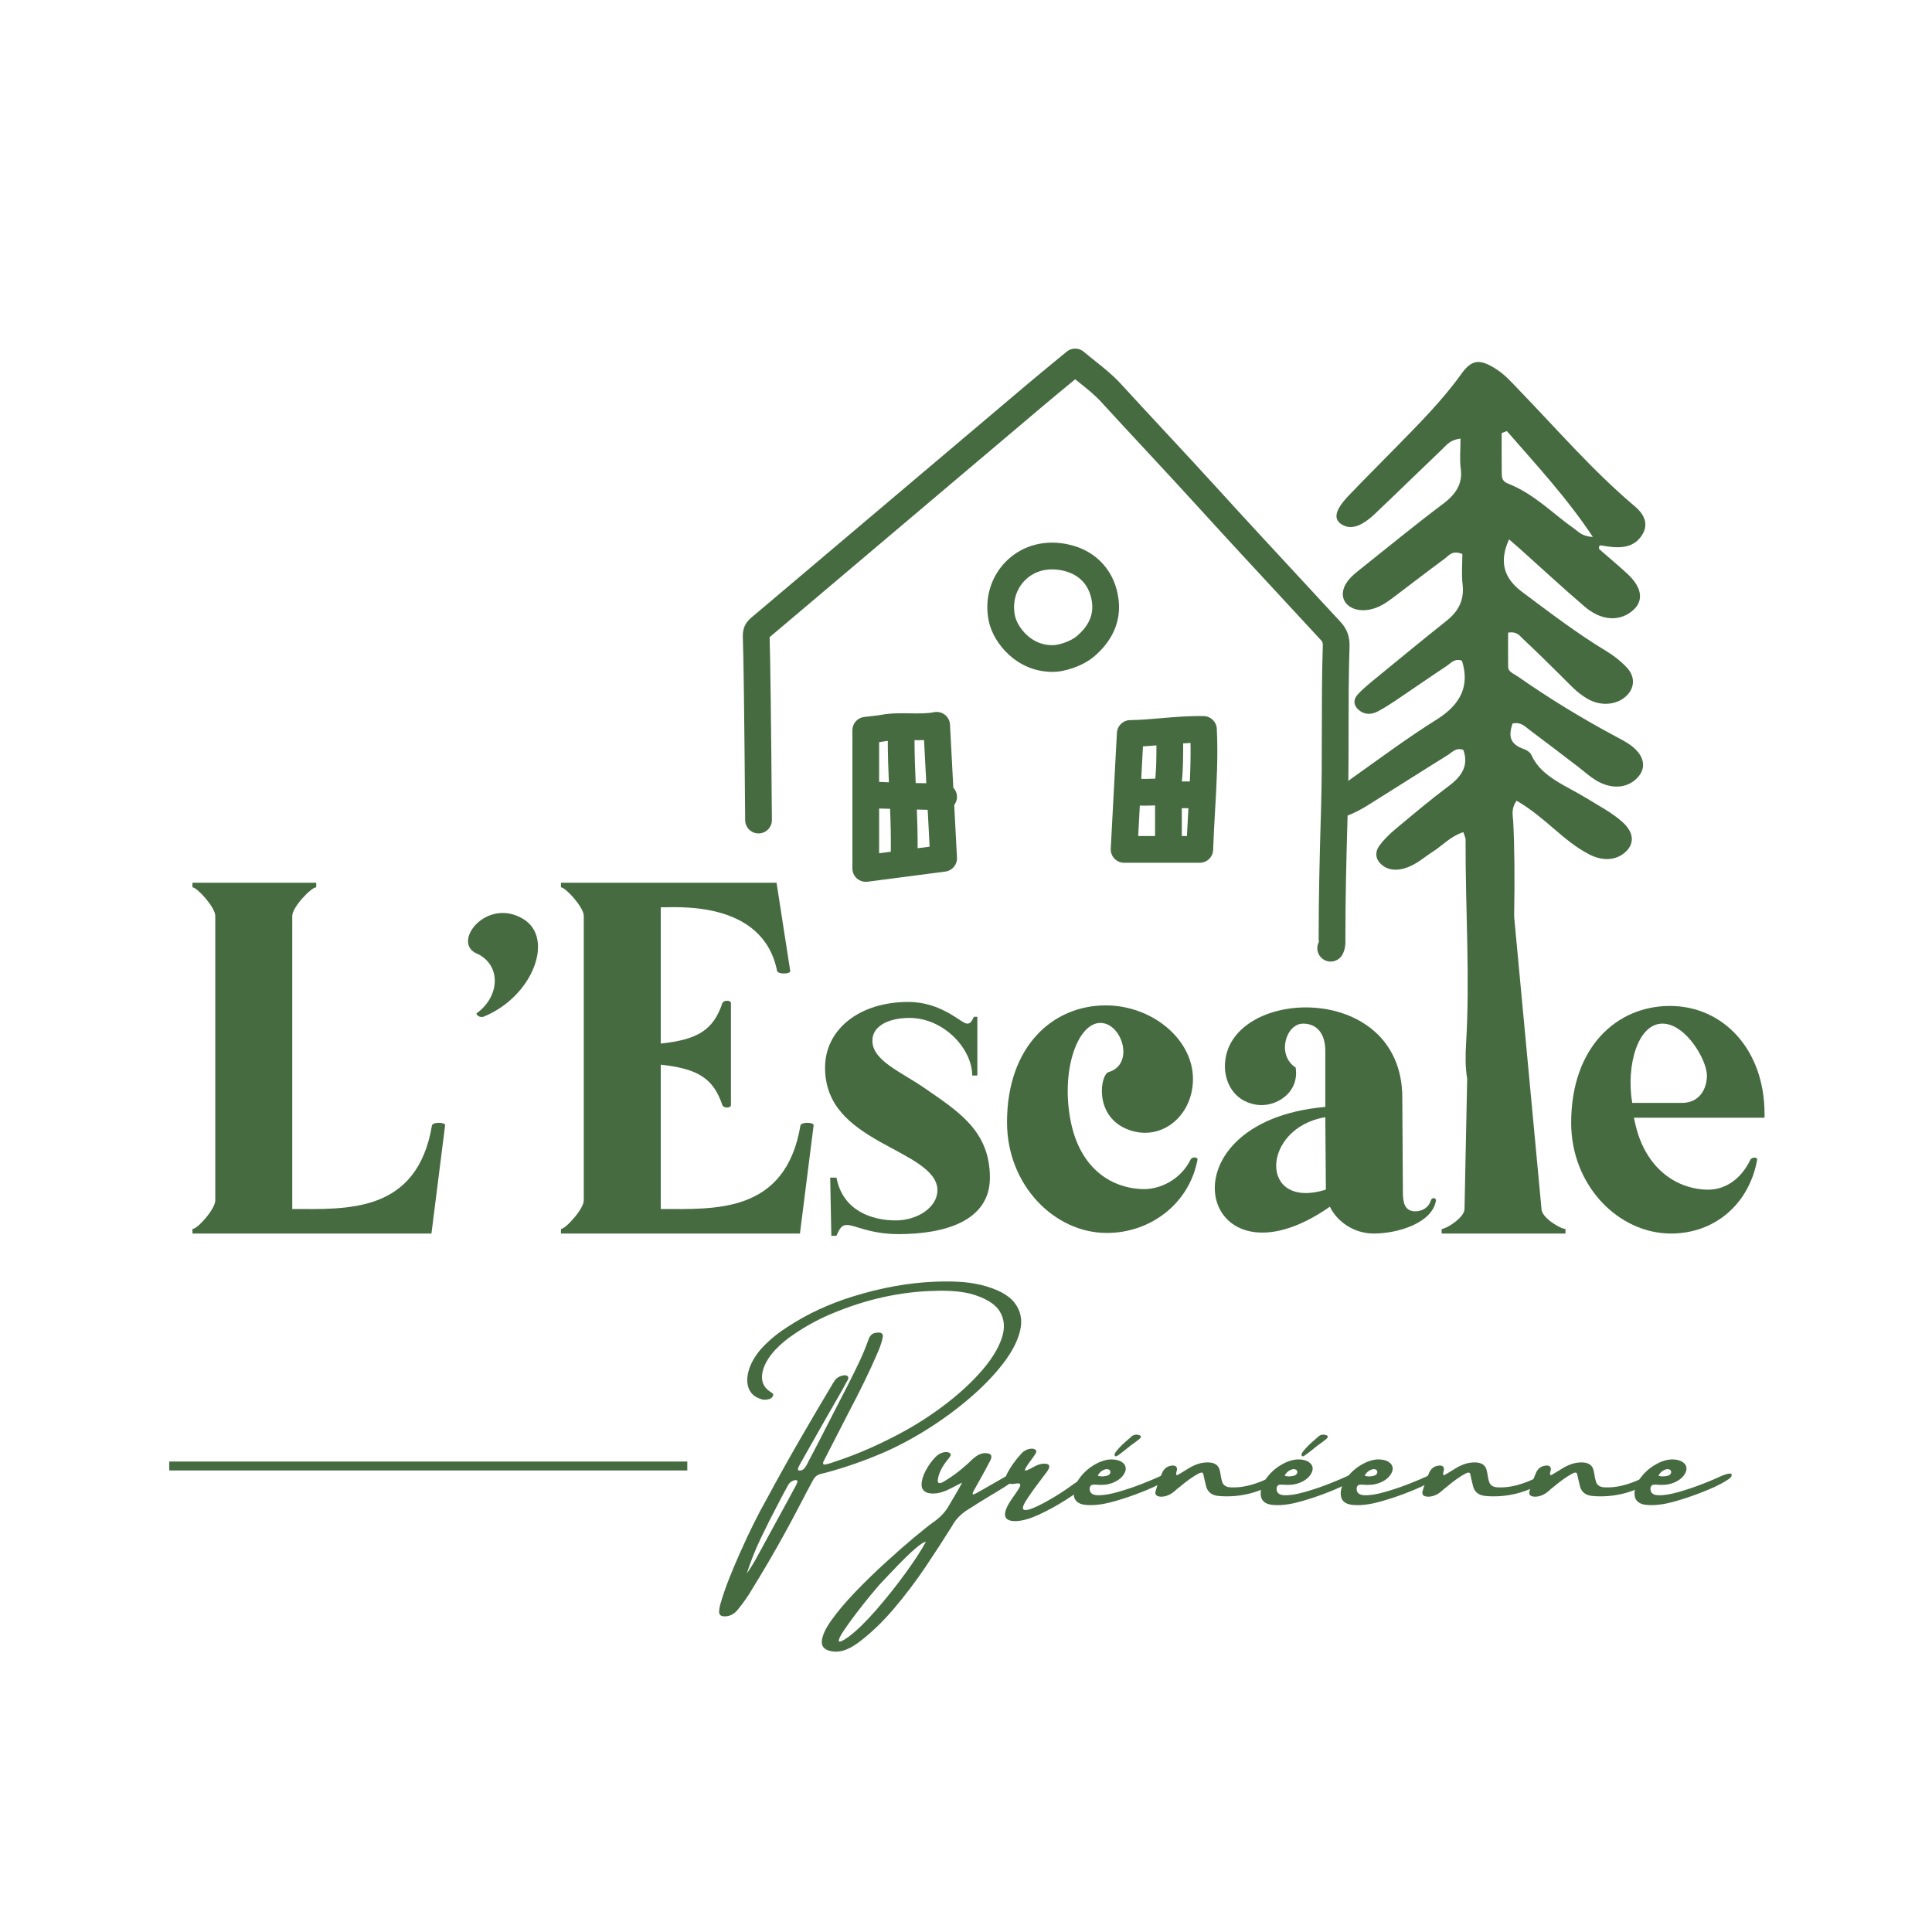
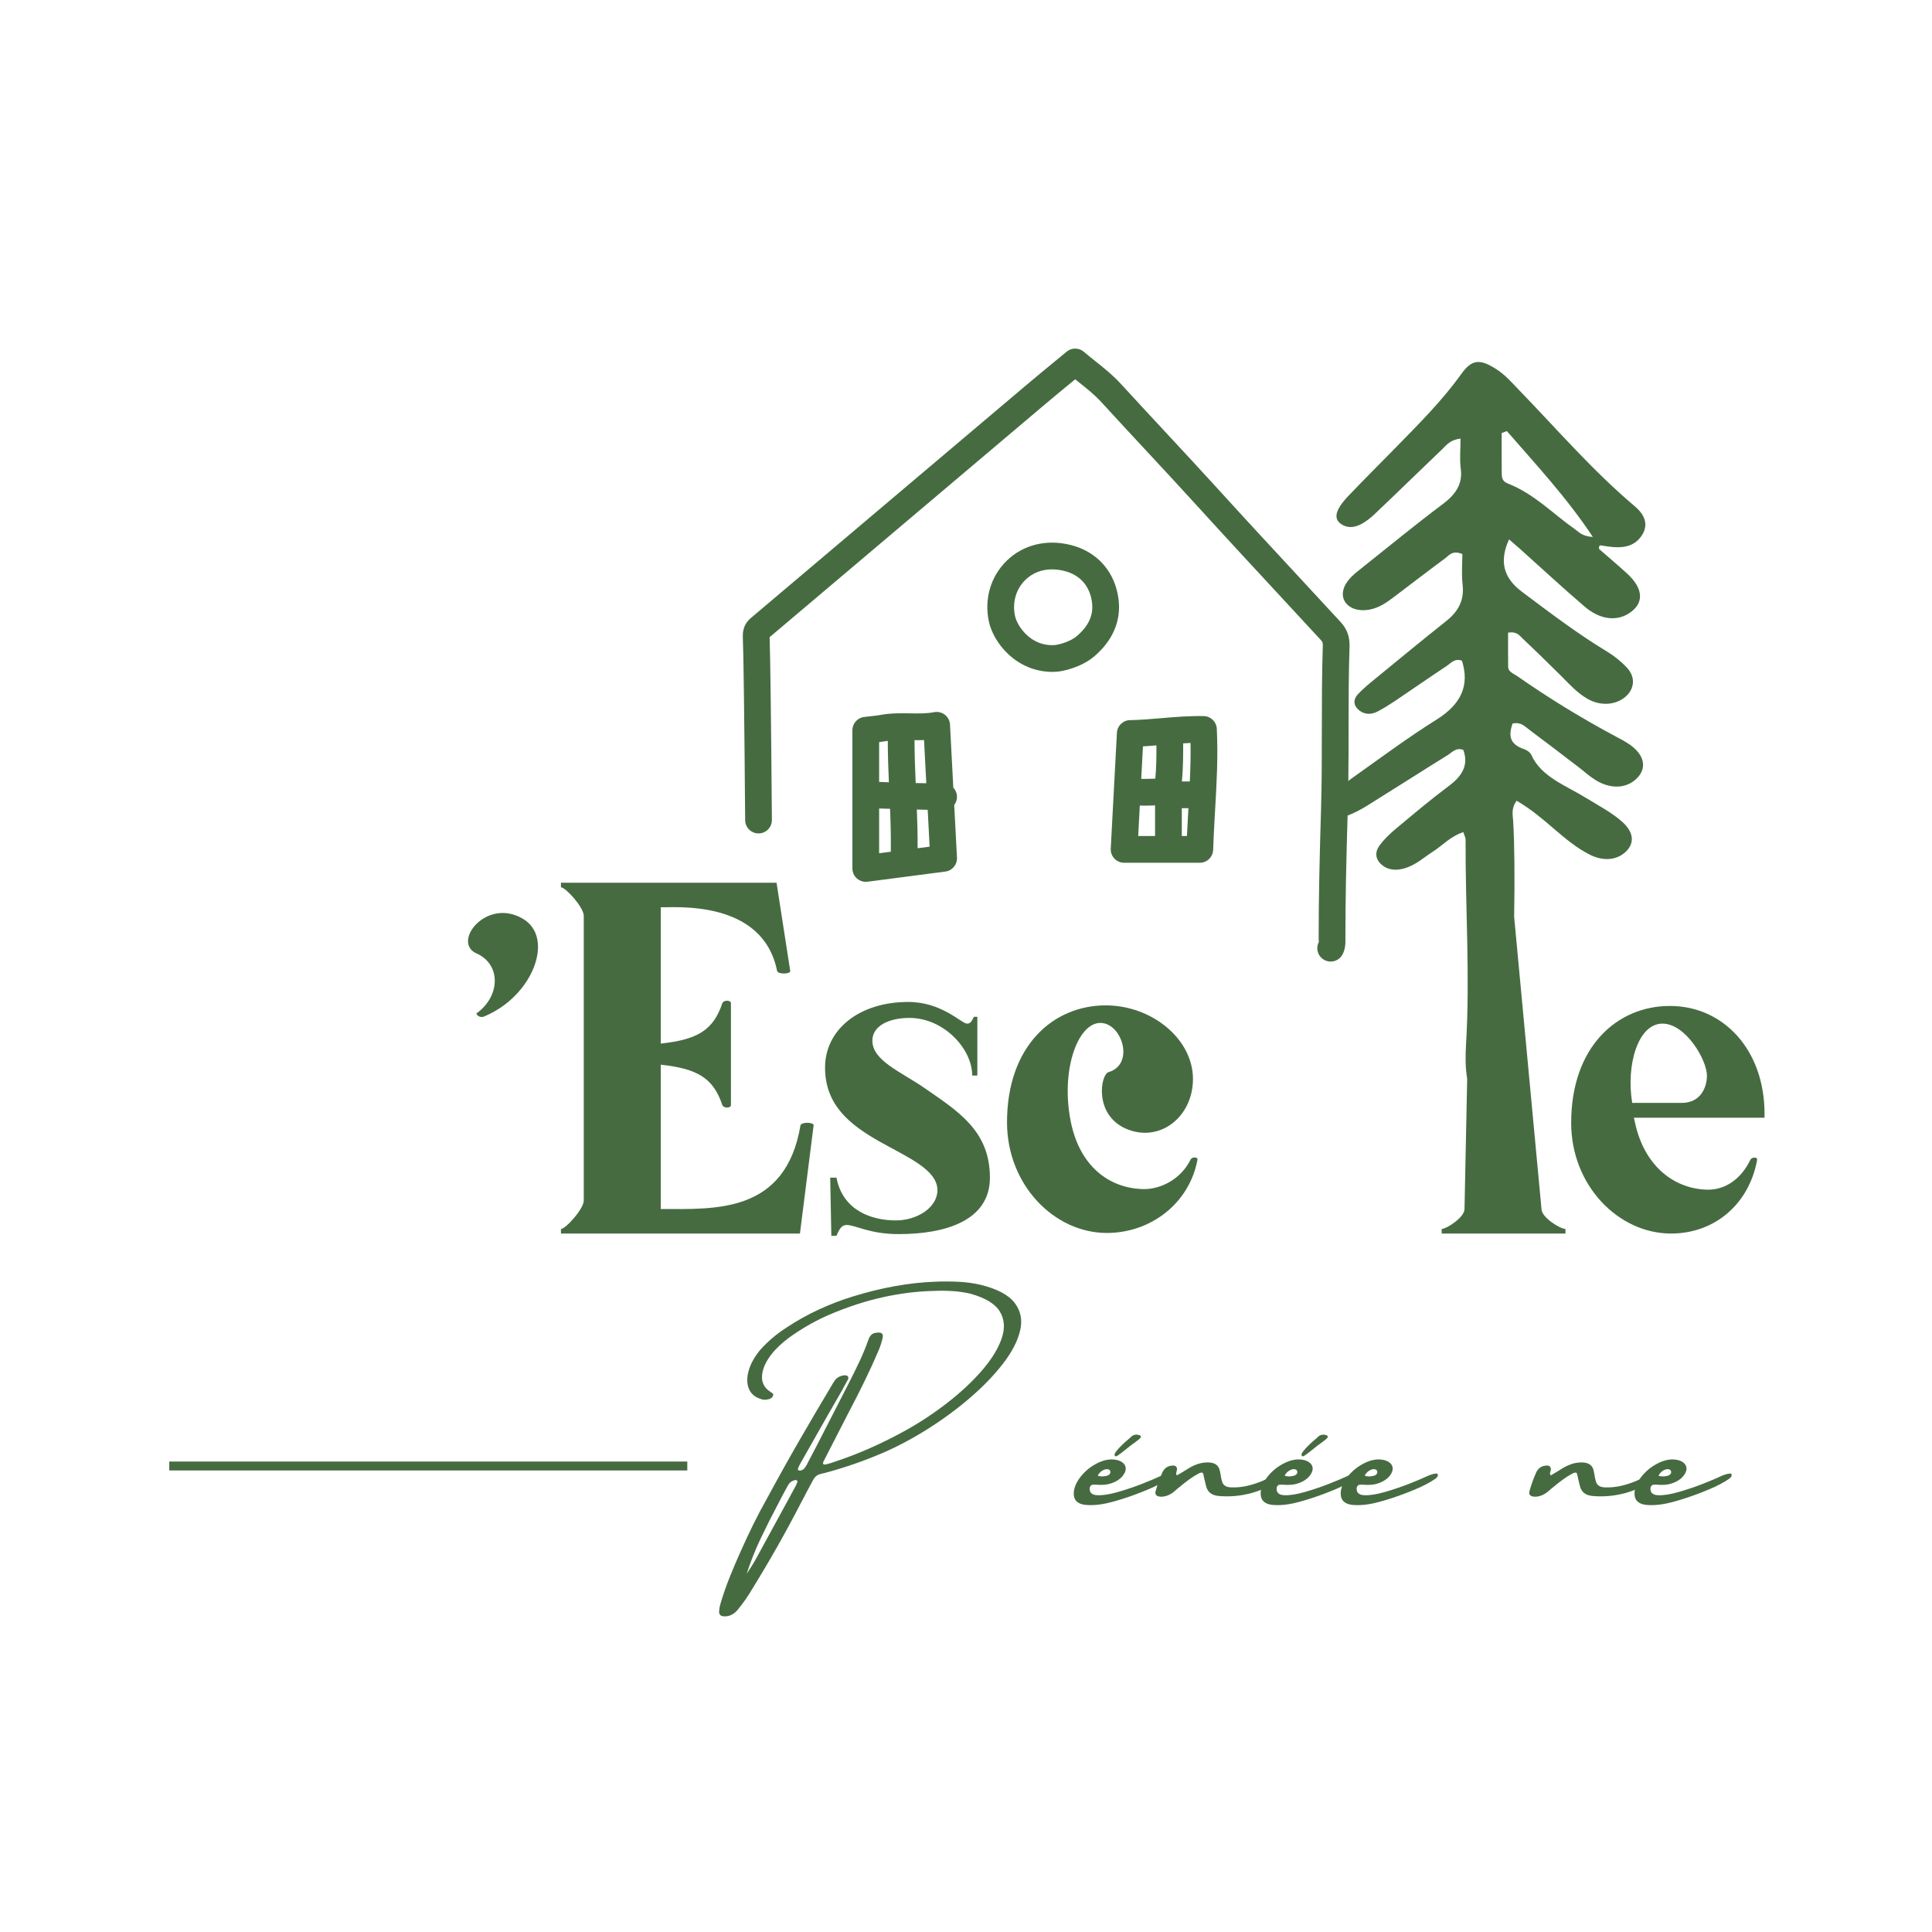
<svg xmlns="http://www.w3.org/2000/svg" xmlns:ns1="http://www.inkscape.org/namespaces/inkscape" xmlns:ns2="http://sodipodi.sourceforge.net/DTD/sodipodi-0.dtd" width="500" height="500" viewBox="0 0 132.292 132.292" version="1.1" id="svg4677" ns1:export-filename="C:\Users\veron\Dropbox\WSI\Commercial\59 - Bruno Chanfreau\Images\escale-minorquine.png" ns1:export-xdpi="96" ns1:export-ydpi="96" ns1:version="0.92.4 (5da689c313, 2019-01-14)" ns2:docname="escale-pyreneenne.svg">
  <defs id="defs4671">
    <clipPath id="clipPath831">
      <path d="M 0,841.89 H 595.276 V 0 H 0 Z" id="path829" ns1:connector-curvature="0" />
    </clipPath>
    <clipPath id="clipPath5346">
      <path d="M 0,841.89 H 595.276 V 0 H 0 Z" id="path5344" ns1:connector-curvature="0" />
    </clipPath>
    <clipPath id="clipPath6232">
      <path d="M 0,841.89 H 595.276 V 0 H 0 Z" id="path6230" ns1:connector-curvature="0" />
    </clipPath>
    <clipPath id="clipPath7744">
      <path d="M 0,841.89 H 595.276 V 0 H 0 Z" id="path7742" ns1:connector-curvature="0" />
    </clipPath>
  </defs>
  <g ns1:label="Calque 1" ns1:groupmode="layer" id="layer1" transform="translate(0,-164.708)">
    <rect style="opacity:1;fill:#466b41;fill-opacity:1;stroke:none;stroke-width:0.665;stroke-linecap:round;stroke-linejoin:round;stroke-miterlimit:4;stroke-dasharray:none;stroke-dashoffset:0;stroke-opacity:1" id="rect5969" width="45.244" height="29.369" x="-88.9" y="128.725" />
    <g transform="matrix(0.353,0,0,-0.353,-31.804,398.349)" id="g7738">
      <g id="g7740" clip-path="url(#clipPath7744)">
        <g id="g7746" transform="translate(235.549,357.529)">
          <path d="m 0,0 c 0.459,0.696 0.868,1.374 1.226,2.033 2.117,3.853 4.223,7.713 6.318,11.576 0.392,0.719 0.778,1.435 1.158,2.151 0.203,0.337 0.365,0.678 0.488,1.026 0.078,0.179 0.051,0.311 -0.084,0.395 -0.134,0.085 -0.308,0.085 -0.52,0.007 C 8.037,17.023 7.643,16.702 7.409,16.232 6.759,15.078 6.149,13.936 5.577,12.805 4.356,10.509 3.203,8.219 2.116,5.94 1.03,3.66 0.123,1.374 -0.606,-0.925 -0.393,-0.598 -0.191,-0.29 0,0 m 9.727,25.144 c 2.107,3.647 4.208,7.216 6.301,10.711 l 0.017,0.051 c 0.169,0.27 0.348,0.537 0.539,0.807 0.346,0.392 0.788,0.655 1.327,0.79 0.537,0.135 0.911,0.078 1.126,-0.169 0.044,-0.067 0.069,-0.152 0.074,-0.25 0.007,-0.101 -0.013,-0.202 -0.059,-0.304 -0.279,-0.536 -0.576,-1.073 -0.89,-1.614 -0.055,-0.101 -0.106,-0.199 -0.152,-0.3 C 17.036,33.16 16.05,31.448 15.054,29.723 13.352,26.745 11.653,23.753 9.963,20.751 9.761,20.403 9.577,20.045 9.408,19.677 9.352,19.532 9.327,19.4 9.334,19.288 c 0.005,-0.111 0.091,-0.179 0.26,-0.199 0.425,-0.034 0.79,0.149 1.092,0.554 0.29,0.412 0.532,0.844 0.723,1.293 0.481,0.929 0.979,1.875 1.494,2.84 1.984,3.84 3.954,7.683 5.914,11.525 0.124,0.247 0.259,0.51 0.404,0.791 0.716,1.401 1.405,2.802 2.067,4.207 0.66,1.408 1.232,2.8 1.713,4.177 0.291,0.817 0.762,1.26 1.412,1.327 1.02,0.179 1.479,-0.091 1.378,-0.807 -0.169,-0.861 -0.455,-1.762 -0.858,-2.705 -0.839,-1.972 -1.739,-3.937 -2.697,-5.895 -0.957,-1.962 -1.956,-3.928 -2.998,-5.9 -1.624,-3.147 -3.244,-6.301 -4.856,-9.458 -0.37,-0.686 -0.179,-0.919 0.571,-0.706 0.493,0.121 0.981,0.273 1.462,0.452 4.638,1.523 9.264,3.57 13.879,6.133 2.866,1.604 5.587,3.407 8.156,5.42 2.572,2.009 4.775,4.079 6.612,6.206 1.837,2.131 3.098,4.181 3.781,6.153 0.683,1.968 0.569,3.714 -0.345,5.23 -0.912,1.52 -2.842,2.682 -5.788,3.489 -1.085,0.246 -2.21,0.408 -3.368,0.486 -1.16,0.078 -2.372,0.091 -3.639,0.034 -3.191,-0.068 -6.471,-0.47 -9.836,-1.209 C 22.5,51.986 19.037,50.862 15.474,49.349 13.133,48.339 10.853,47.087 8.636,45.584 7.247,44.679 5.992,43.629 4.871,42.443 3.449,40.863 2.629,39.354 2.411,37.915 2.192,36.477 2.62,35.359 3.696,34.562 3.774,34.494 3.863,34.434 3.964,34.376 4.167,34.255 4.346,34.12 4.503,33.974 4.547,33.907 4.555,33.819 4.527,33.704 4.5,33.593 4.452,33.488 4.385,33.387 4.305,33.285 4.214,33.198 4.108,33.127 4.002,33.052 3.887,32.995 3.763,32.951 3.091,32.769 2.531,32.782 2.084,32.982 c -1.155,0.371 -1.922,1.053 -2.303,2.049 -0.38,1 -0.379,2.165 0.008,3.495 0.387,1.334 1.146,2.678 2.278,4.036 1.467,1.624 3.14,3.039 5.023,4.248 2.083,1.377 4.2,2.559 6.351,3.545 2.15,0.986 4.301,1.81 6.452,2.472 5.545,1.726 10.86,2.688 15.945,2.891 1.579,0.067 3.114,0.064 4.605,-0.01 1.489,-0.071 2.917,-0.267 4.283,-0.581 3.249,-0.794 5.464,-1.969 6.646,-3.519 1.182,-1.55 1.535,-3.336 1.058,-5.359 C 51.954,44.226 50.86,42.102 49.145,39.874 47.431,37.642 45.312,35.44 42.786,33.262 40.26,31.08 37.522,29.061 34.57,27.194 31.617,25.33 28.691,23.77 25.791,22.517 22.172,20.97 18.576,19.714 15.003,18.752 14.689,18.65 14.394,18.579 14.113,18.532 14,18.498 13.901,18.471 13.811,18.448 13.116,18.302 12.601,17.901 12.265,17.239 11.839,16.445 11.419,15.665 11.005,14.905 10.635,14.166 10.254,13.436 9.862,12.721 7.017,7.196 3.909,1.702 0.537,-3.762 c -0.829,-1.435 -1.808,-2.84 -2.941,-4.217 -0.716,-0.808 -1.517,-1.213 -2.403,-1.213 -0.761,-0.034 -1.148,0.26 -1.158,0.875 0.022,0.527 0.116,1.07 0.285,1.631 0.471,1.6 1.03,3.221 1.68,4.863 0.65,1.641 1.344,3.285 2.084,4.933 1.793,4.042 3.522,7.53 5.192,10.468 2.194,4.066 4.346,7.922 6.451,11.566" style="fill:#466b41;fill-opacity:1;fill-rule:nonzero;stroke:none" id="path7748" ns1:connector-curvature="0" />
        </g>
        <g id="g7750" transform="translate(254.754,344.406)">
-           <path d="m 0,0 c 1.569,1.189 3.345,2.921 5.327,5.2 1.982,2.28 3.861,4.64 5.638,7.082 1.774,2.444 3.105,4.487 3.989,6.132 C 14.517,18.336 13.823,17.887 12.871,17.063 11.919,16.239 10.826,15.192 9.595,13.919 8.363,12.65 7.108,11.326 5.83,9.948 5.607,9.702 5.077,9.074 4.243,8.064 3.409,7.058 2.504,5.916 1.53,4.647 0.555,3.373 -0.279,2.222 -0.974,1.185 -1.668,0.149 -1.991,-0.53 -1.94,-0.848 -1.889,-1.168 -1.243,-0.885 0,0 m 32.446,31.421 c 0.201,-0.047 0.287,-0.179 0.26,-0.405 -0.028,-0.223 -0.16,-0.419 -0.395,-0.587 C 30.765,29.365 29.147,28.338 27.455,27.356 25.865,26.403 24.252,25.394 22.616,24.33 21.63,23.634 20.847,22.824 20.264,21.892 20.175,21.747 20.09,21.598 20.011,21.44 18.51,19.032 16.813,16.415 14.921,13.592 13.028,10.772 10.966,8.047 8.738,5.42 6.509,2.793 4.174,0.571 1.731,-1.243 0.947,-1.813 0.172,-2.249 -0.596,-2.546 c -0.767,-0.297 -1.536,-0.415 -2.31,-0.361 -1.602,0.168 -2.384,0.803 -2.343,1.901 0.039,1.097 0.663,2.492 1.872,4.19 1.211,1.699 2.751,3.519 4.621,5.471 1.871,1.948 3.82,3.846 5.847,5.693 2.028,1.851 3.875,3.472 5.545,4.866 1.668,1.395 2.935,2.401 3.797,3.016 1.333,0.928 2.33,1.999 2.991,3.208 0.292,0.493 0.582,0.986 0.874,1.479 0.537,0.884 1.098,1.871 1.68,2.958 -0.471,-0.247 -0.88,-0.453 -1.227,-0.621 -0.617,-0.325 -1.165,-0.602 -1.647,-0.824 -1.411,-0.639 -2.677,-0.824 -3.797,-0.554 -0.807,0.267 -1.207,0.803 -1.2,1.604 0.005,0.8 0.265,1.695 0.78,2.681 0.515,0.983 1.143,1.864 1.882,2.637 0.471,0.493 0.991,0.807 1.562,0.939 0.573,0.135 1.025,0.068 1.361,-0.199 0.046,-0.058 0.068,-0.142 0.068,-0.253 0,-0.112 -0.034,-0.213 -0.1,-0.301 -0.147,-0.247 -0.331,-0.493 -0.556,-0.74 -0.123,-0.158 -0.246,-0.32 -0.369,-0.489 -0.839,-1.131 -1.332,-2.249 -1.479,-3.36 -0.078,-0.696 0.309,-0.807 1.16,-0.334 1.479,0.884 2.873,1.907 4.183,3.072 0.404,0.338 0.774,0.679 1.11,1.027 0.179,0.145 0.346,0.297 0.503,0.453 0.875,0.739 1.714,1.06 2.521,0.959 0.93,-0.058 1.153,-0.551 0.672,-1.48 -0.672,-1.289 -1.361,-2.559 -2.067,-3.815 -0.336,-0.595 -0.667,-1.182 -0.991,-1.763 -0.292,-0.493 -0.395,-0.79 -0.311,-0.892 0.085,-0.101 0.417,0.024 1,0.372 0.403,0.223 0.79,0.442 1.16,0.655 1.354,0.773 2.693,1.54 4.015,2.3 0.863,0.493 1.607,0.651 2.235,0.472" style="fill:#466b41;fill-opacity:1;fill-rule:nonzero;stroke:none" id="path7752" ns1:connector-curvature="0" />
-         </g>
+           </g>
        <g id="g7754" transform="translate(300.17,375.24)">
-           <path d="M 0,0 C 0.638,0.425 1.096,0.591 1.369,0.503 1.645,0.412 1.722,0.179 1.606,-0.203 1.487,-0.584 1.16,-1.01 0.621,-1.479 -0.464,-2.387 -1.834,-3.363 -3.487,-4.414 -5.138,-5.46 -6.811,-6.372 -8.501,-7.152 c -1.692,-0.777 -3.132,-1.199 -4.319,-1.266 -2.398,-0.125 -2.923,0.996 -1.579,3.359 0.179,0.315 0.453,0.733 0.822,1.26 0.37,0.517 0.71,1.013 1.017,1.496 0.309,0.48 0.441,0.807 0.395,0.973 -0.078,0.148 -0.214,0.219 -0.41,0.219 -0.198,0 -0.419,-0.024 -0.666,-0.068 -0.278,-0.054 -0.515,-0.067 -0.705,-0.033 -1.086,0.125 -1.383,0.712 -0.89,1.766 0.728,1.455 1.709,2.85 2.941,4.184 0.392,0.412 0.868,0.689 1.427,0.82 0.56,0.135 0.986,0.081 1.278,-0.165 0.179,-0.169 0.184,-0.399 0.017,-0.689 -0.247,-0.405 -0.522,-0.8 -0.824,-1.195 -0.135,-0.166 -0.264,-0.342 -0.387,-0.521 -0.739,-1.029 -1.008,-1.563 -0.805,-1.604 0.201,-0.04 0.822,0.237 1.864,0.831 0.751,0.392 1.44,0.557 2.066,0.49 0.841,-0.081 0.948,-0.574 0.32,-1.479 -0.46,-0.618 -0.931,-1.243 -1.412,-1.884 -1.008,-1.311 -1.943,-2.631 -2.806,-3.965 -0.525,-0.905 -0.632,-1.435 -0.319,-1.587 0.314,-0.152 0.885,-0.057 1.714,0.277 0.829,0.338 1.747,0.787 2.755,1.354 1.01,0.564 1.93,1.118 2.764,1.661 0.836,0.544 1.415,0.939 1.739,1.186 0.169,0.125 0.41,0.293 0.723,0.513 0.314,0.216 0.645,0.439 0.991,0.662 C -0.42,-0.311 -0.157,-0.125 0,0" style="fill:#466b41;fill-opacity:1;fill-rule:nonzero;stroke:none" id="path7756" ns1:connector-curvature="0" />
-         </g>
+           </g>
        <g id="g7758" transform="translate(310.167,383.541)">
          <path d="m 0,0 c 0.179,0.03 0.353,0.047 0.522,0.047 0.01,-0.02 0.033,-0.03 0.066,-0.03 0.067,0 0.135,-0.014 0.202,-0.034 C 1.114,-0.098 1.263,-0.216 1.236,-0.371 1.207,-0.527 1.076,-0.699 0.841,-0.885 0.604,-1.067 0.37,-1.249 0.135,-1.428 -0.469,-1.844 -1.092,-2.32 -1.731,-2.857 c -0.56,-0.449 -1.03,-0.807 -1.411,-1.077 -0.38,-0.267 -0.6,-0.307 -0.655,-0.118 -0.09,0.101 -0.103,0.226 -0.042,0.371 0.062,0.145 0.16,0.308 0.293,0.487 0.37,0.469 0.777,0.911 1.219,1.327 0.443,0.415 0.905,0.824 1.387,1.225 0.135,0.125 0.268,0.247 0.403,0.372 C -0.358,-0.125 -0.179,-0.034 0,0 m -6.166,-6.892 c -0.225,-0.122 -0.409,-0.264 -0.554,-0.426 -0.147,-0.165 -0.253,-0.3 -0.319,-0.412 -0.068,-0.111 -0.084,-0.179 -0.051,-0.202 0.034,-0.024 0.157,-0.054 0.37,-0.091 0.213,-0.041 0.469,-0.048 0.772,-0.017 0.304,0.027 0.569,0.088 0.798,0.182 0.23,0.098 0.384,0.267 0.463,0.513 0.044,0.348 -0.088,0.568 -0.395,0.655 -0.309,0.092 -0.67,0.024 -1.084,-0.202 m -1.412,-2.769 h -0.033 0.067 z m 12.669,1.695 c 0.157,0.078 0.398,0.172 0.722,0.277 0.326,0.108 0.615,0.169 0.866,0.186 C 6.931,-7.486 7.058,-7.581 7.058,-7.78 7.068,-7.925 7.017,-8.067 6.906,-8.202 6.794,-8.334 6.664,-8.452 6.519,-8.554 5.557,-9.226 4.253,-9.908 2.614,-10.596 c -1.641,-0.689 -3.291,-1.297 -4.949,-1.824 -1.658,-0.523 -2.985,-0.868 -3.983,-1.023 -1.153,-0.189 -2.246,-0.237 -3.276,-0.135 -1.254,0.169 -1.968,0.719 -2.142,1.654 -0.174,0.936 0.098,1.986 0.815,3.151 0.851,1.3 1.971,2.333 3.36,3.1 1.39,0.766 2.678,1.05 3.865,0.851 0.728,-0.101 1.293,-0.388 1.697,-0.858 0.414,-0.56 0.397,-1.205 -0.051,-1.931 -0.447,-0.73 -1.17,-1.29 -2.168,-1.682 -0.515,-0.203 -1.035,-0.328 -1.561,-0.378 -0.527,-0.051 -1.115,-0.048 -1.765,0.01 h -0.209 -0.228 c -0.201,0 -0.361,-0.058 -0.478,-0.169 -0.118,-0.111 -0.194,-0.253 -0.228,-0.422 -0.089,-0.919 0.392,-1.401 1.445,-1.452 1.054,-0.051 2.384,0.155 3.992,0.614 1.605,0.46 3.181,0.99 4.721,1.594 1.539,0.605 2.747,1.115 3.62,1.53" style="fill:#466b41;fill-opacity:1;fill-rule:nonzero;stroke:none" id="path7760" ns1:connector-curvature="0" />
        </g>
        <g id="g7762" transform="translate(337.42,375.207)">
          <path d="m 0,0 h 0.034 c 0.111,-0.024 0.216,-0.068 0.31,-0.128 0.097,-0.061 0.115,-0.183 0.06,-0.362 -0.102,-0.314 -0.32,-0.56 -0.656,-0.739 -1.366,-0.706 -2.728,-1.26 -4.082,-1.662 -1.211,-0.337 -2.369,-0.55 -3.478,-0.638 -1.11,-0.091 -2.18,-0.084 -3.21,0.017 -1.322,0.145 -2.111,0.811 -2.369,1.999 -0.089,0.368 -0.179,0.74 -0.268,1.108 -0.08,0.371 -0.162,0.749 -0.254,1.145 -0.077,0.324 -0.368,0.361 -0.872,0.114 -0.605,-0.324 -1.194,-0.692 -1.765,-1.1 -0.571,-0.409 -1.119,-0.831 -1.646,-1.267 -0.056,-0.057 -0.113,-0.108 -0.169,-0.152 -0.201,-0.145 -0.409,-0.307 -0.621,-0.486 -0.281,-0.27 -0.571,-0.517 -0.873,-0.74 -0.517,-0.371 -1.059,-0.607 -1.631,-0.715 -0.571,-0.105 -1.042,-0.065 -1.412,0.128 -0.256,0.179 -0.351,0.435 -0.285,0.77 0.336,1.266 0.79,2.539 1.361,3.816 0.359,0.695 0.885,1.104 1.58,1.225 0.829,0.169 1.243,-0.067 1.243,-0.705 -0.01,-0.102 -0.039,-0.223 -0.085,-0.368 -0.043,-0.146 -0.072,-0.291 -0.082,-0.429 -0.012,-0.142 0.044,-0.257 0.167,-0.345 0.292,0.169 0.56,0.324 0.807,0.47 0.56,0.347 1.109,0.682 1.646,1.009 0.638,0.368 1.244,0.632 1.815,0.791 0.571,0.155 1.136,0.233 1.697,0.233 1.31,0 2.084,-0.514 2.318,-1.547 0.034,-0.223 0.08,-0.436 0.135,-0.638 0.068,-0.514 0.167,-1.007 0.303,-1.476 0.2,-0.763 0.79,-1.155 1.764,-1.178 0.986,-0.044 1.999,0.047 3.041,0.276 1.042,0.23 2.117,0.581 3.226,1.051 0.044,0.023 0.095,0.05 0.151,0.084 0.381,0.169 0.751,0.304 1.109,0.405 C -0.633,0.064 -0.302,0.078 0,0" style="fill:#466b41;fill-opacity:1;fill-rule:nonzero;stroke:none" id="path7764" ns1:connector-curvature="0" />
        </g>
        <g id="g7766" transform="translate(346.426,383.541)">
          <path d="m 0,0 c 0.179,0.03 0.353,0.047 0.522,0.047 0.01,-0.02 0.033,-0.03 0.066,-0.03 0.067,0 0.135,-0.014 0.202,-0.034 C 1.114,-0.098 1.263,-0.216 1.236,-0.371 1.207,-0.527 1.076,-0.699 0.841,-0.885 0.604,-1.067 0.37,-1.249 0.135,-1.428 -0.469,-1.844 -1.092,-2.32 -1.731,-2.857 c -0.56,-0.449 -1.03,-0.807 -1.411,-1.077 -0.38,-0.267 -0.6,-0.307 -0.655,-0.118 -0.09,0.101 -0.103,0.226 -0.042,0.371 0.062,0.145 0.16,0.308 0.293,0.487 0.37,0.469 0.777,0.911 1.219,1.327 0.443,0.415 0.905,0.824 1.387,1.225 0.135,0.125 0.268,0.247 0.403,0.372 C -0.358,-0.125 -0.179,-0.034 0,0 m -6.166,-6.892 c -0.225,-0.122 -0.409,-0.264 -0.554,-0.426 -0.147,-0.165 -0.253,-0.3 -0.319,-0.412 -0.068,-0.111 -0.084,-0.179 -0.051,-0.202 0.034,-0.024 0.157,-0.054 0.37,-0.091 0.213,-0.041 0.469,-0.048 0.772,-0.017 0.304,0.027 0.569,0.088 0.798,0.182 0.23,0.098 0.384,0.267 0.463,0.513 0.044,0.348 -0.088,0.568 -0.395,0.655 -0.309,0.092 -0.67,0.024 -1.084,-0.202 m -1.412,-2.769 h -0.033 0.067 z m 12.669,1.695 c 0.157,0.078 0.398,0.172 0.722,0.277 0.326,0.108 0.615,0.169 0.866,0.186 C 6.931,-7.486 7.058,-7.581 7.058,-7.78 7.068,-7.925 7.017,-8.067 6.906,-8.202 6.794,-8.334 6.664,-8.452 6.519,-8.554 5.557,-9.226 4.253,-9.908 2.614,-10.596 c -1.641,-0.689 -3.291,-1.297 -4.949,-1.824 -1.658,-0.523 -2.985,-0.868 -3.983,-1.023 -1.153,-0.189 -2.246,-0.237 -3.276,-0.135 -1.254,0.169 -1.968,0.719 -2.142,1.654 -0.174,0.936 0.098,1.986 0.815,3.151 0.851,1.3 1.971,2.333 3.36,3.1 1.39,0.766 2.678,1.05 3.865,0.851 0.728,-0.101 1.293,-0.388 1.697,-0.858 0.414,-0.56 0.397,-1.205 -0.051,-1.931 -0.447,-0.73 -1.17,-1.29 -2.168,-1.682 -0.515,-0.203 -1.035,-0.328 -1.561,-0.378 -0.527,-0.051 -1.115,-0.048 -1.765,0.01 h -0.209 -0.228 c -0.201,0 -0.361,-0.058 -0.478,-0.169 -0.118,-0.111 -0.194,-0.253 -0.228,-0.422 -0.089,-0.919 0.392,-1.401 1.445,-1.452 1.054,-0.051 2.384,0.155 3.992,0.614 1.605,0.46 3.181,0.99 4.721,1.594 1.539,0.605 2.747,1.115 3.62,1.53" style="fill:#466b41;fill-opacity:1;fill-rule:nonzero;stroke:none" id="path7768" ns1:connector-curvature="0" />
        </g>
        <g id="g7770" transform="translate(355.785,376.648)">
          <path d="m 0,0 c -0.225,-0.122 -0.409,-0.263 -0.554,-0.425 -0.147,-0.166 -0.253,-0.301 -0.319,-0.412 -0.067,-0.112 -0.084,-0.179 -0.051,-0.203 0.034,-0.024 0.157,-0.054 0.37,-0.091 0.213,-0.041 0.47,-0.048 0.772,-0.017 0.304,0.027 0.569,0.088 0.798,0.182 0.23,0.098 0.384,0.267 0.463,0.514 C 1.523,-0.105 1.391,0.115 1.084,0.203 0.775,0.294 0.414,0.226 0,0 m -1.411,-2.769 h -0.034 0.067 z m 12.668,1.695 c 0.157,0.078 0.398,0.172 0.722,0.277 0.326,0.108 0.615,0.169 0.866,0.186 0.252,0.017 0.379,-0.078 0.379,-0.277 0.01,-0.145 -0.041,-0.287 -0.152,-0.422 C 12.96,-1.442 12.83,-1.56 12.685,-1.661 11.723,-2.333 10.419,-3.016 8.78,-3.704 7.139,-4.393 5.489,-5.001 3.831,-5.528 2.173,-6.051 0.846,-6.396 -0.152,-6.551 -1.305,-6.74 -2.398,-6.787 -3.427,-6.686 c -1.255,0.169 -1.969,0.719 -2.143,1.655 -0.174,0.935 0.098,1.985 0.815,3.15 0.851,1.3 1.971,2.333 3.36,3.1 1.39,0.767 2.678,1.05 3.865,0.851 C 3.198,1.969 3.763,1.682 4.167,1.212 4.581,0.652 4.564,0.007 4.116,-0.719 3.669,-1.449 2.946,-2.009 1.948,-2.401 1.433,-2.604 0.913,-2.728 0.387,-2.779 -0.14,-2.83 -0.728,-2.826 -1.378,-2.769 h -0.209 -0.228 c -0.201,0 -0.361,-0.057 -0.478,-0.169 -0.118,-0.111 -0.194,-0.253 -0.228,-0.422 -0.089,-0.918 0.392,-1.401 1.445,-1.452 1.054,-0.051 2.385,0.155 3.992,0.615 1.606,0.459 3.181,0.989 4.721,1.593 1.54,0.605 2.747,1.115 3.62,1.53" style="fill:#466b41;fill-opacity:1;fill-rule:nonzero;stroke:none" id="path7772" ns1:connector-curvature="0" />
        </g>
        <g id="g7774" transform="translate(389.204,375.207)">
-           <path d="m 0,0 h 0.034 c 0.111,-0.024 0.216,-0.068 0.31,-0.128 0.097,-0.061 0.115,-0.183 0.06,-0.362 -0.102,-0.314 -0.32,-0.56 -0.656,-0.739 -1.366,-0.706 -2.728,-1.26 -4.082,-1.662 -1.211,-0.337 -2.369,-0.55 -3.478,-0.638 -1.11,-0.091 -2.18,-0.084 -3.21,0.017 -1.322,0.145 -2.111,0.811 -2.369,1.999 -0.089,0.368 -0.179,0.74 -0.268,1.108 -0.08,0.371 -0.162,0.749 -0.254,1.145 -0.077,0.324 -0.368,0.361 -0.872,0.114 -0.605,-0.324 -1.194,-0.692 -1.765,-1.1 -0.571,-0.409 -1.119,-0.831 -1.646,-1.267 -0.056,-0.057 -0.113,-0.108 -0.169,-0.152 -0.201,-0.145 -0.409,-0.307 -0.621,-0.486 -0.281,-0.27 -0.571,-0.517 -0.873,-0.74 -0.517,-0.371 -1.059,-0.607 -1.631,-0.715 -0.571,-0.105 -1.042,-0.065 -1.412,0.128 -0.256,0.179 -0.351,0.435 -0.285,0.77 0.336,1.266 0.79,2.539 1.361,3.816 0.359,0.695 0.885,1.104 1.58,1.225 0.829,0.169 1.243,-0.067 1.243,-0.705 -0.01,-0.102 -0.039,-0.223 -0.085,-0.368 -0.043,-0.146 -0.072,-0.291 -0.082,-0.429 -0.012,-0.142 0.044,-0.257 0.167,-0.345 0.292,0.169 0.56,0.324 0.807,0.47 0.56,0.347 1.109,0.682 1.646,1.009 0.638,0.368 1.244,0.632 1.815,0.791 0.571,0.155 1.136,0.233 1.697,0.233 1.31,0 2.084,-0.514 2.318,-1.547 0.034,-0.223 0.08,-0.436 0.135,-0.638 0.068,-0.514 0.167,-1.007 0.303,-1.476 0.2,-0.763 0.79,-1.155 1.764,-1.178 0.986,-0.044 1.999,0.047 3.041,0.276 1.042,0.23 2.117,0.581 3.226,1.051 0.044,0.023 0.095,0.05 0.151,0.084 0.381,0.169 0.751,0.304 1.109,0.405 C -0.633,0.064 -0.302,0.078 0,0" style="fill:#466b41;fill-opacity:1;fill-rule:nonzero;stroke:none" id="path7776" ns1:connector-curvature="0" />
-         </g>
+           </g>
        <g id="g7778" transform="translate(409.938,375.207)">
          <path d="m 0,0 h 0.034 c 0.111,-0.024 0.216,-0.068 0.31,-0.128 0.097,-0.061 0.115,-0.183 0.06,-0.362 -0.102,-0.314 -0.32,-0.56 -0.656,-0.739 -1.365,-0.706 -2.728,-1.26 -4.082,-1.662 -1.211,-0.337 -2.369,-0.55 -3.478,-0.638 -1.11,-0.091 -2.18,-0.084 -3.21,0.017 -1.322,0.145 -2.111,0.811 -2.369,1.999 -0.089,0.368 -0.179,0.74 -0.268,1.108 -0.08,0.371 -0.162,0.749 -0.254,1.145 -0.077,0.324 -0.368,0.361 -0.872,0.114 -0.605,-0.324 -1.194,-0.692 -1.765,-1.1 -0.571,-0.409 -1.119,-0.831 -1.646,-1.267 -0.056,-0.057 -0.113,-0.108 -0.169,-0.152 -0.201,-0.145 -0.408,-0.307 -0.621,-0.486 -0.281,-0.27 -0.571,-0.517 -0.873,-0.74 -0.517,-0.371 -1.059,-0.607 -1.631,-0.715 -0.571,-0.105 -1.042,-0.065 -1.412,0.128 -0.256,0.179 -0.351,0.435 -0.285,0.77 0.336,1.266 0.79,2.539 1.361,3.816 0.359,0.695 0.885,1.104 1.58,1.225 0.829,0.169 1.243,-0.067 1.243,-0.705 -0.01,-0.102 -0.039,-0.223 -0.085,-0.368 -0.043,-0.146 -0.072,-0.291 -0.082,-0.429 -0.012,-0.142 0.044,-0.257 0.167,-0.345 0.292,0.169 0.56,0.324 0.807,0.47 0.561,0.347 1.109,0.682 1.646,1.009 0.638,0.368 1.245,0.632 1.815,0.791 0.571,0.155 1.136,0.233 1.697,0.233 1.31,0 2.084,-0.514 2.318,-1.547 0.034,-0.223 0.08,-0.436 0.135,-0.638 0.068,-0.514 0.167,-1.007 0.303,-1.476 0.2,-0.763 0.79,-1.155 1.764,-1.178 0.986,-0.044 1.999,0.047 3.041,0.276 1.042,0.23 2.117,0.581 3.226,1.051 0.044,0.023 0.095,0.05 0.151,0.084 0.381,0.169 0.751,0.304 1.109,0.405 C -0.633,0.064 -0.302,0.078 0,0" style="fill:#466b41;fill-opacity:1;fill-rule:nonzero;stroke:none" id="path7780" ns1:connector-curvature="0" />
        </g>
        <g id="g7782" transform="translate(412.778,376.648)">
          <path d="m 0,0 c -0.225,-0.122 -0.409,-0.263 -0.554,-0.425 -0.147,-0.166 -0.253,-0.301 -0.319,-0.412 -0.067,-0.112 -0.084,-0.179 -0.051,-0.203 0.034,-0.024 0.157,-0.054 0.37,-0.091 0.213,-0.041 0.47,-0.048 0.772,-0.017 0.304,0.027 0.569,0.088 0.798,0.182 0.23,0.098 0.384,0.267 0.463,0.514 C 1.523,-0.105 1.391,0.115 1.084,0.203 0.775,0.294 0.414,0.226 0,0 m -1.412,-2.769 h -0.033 0.067 z m 12.669,1.695 c 0.157,0.078 0.398,0.172 0.722,0.277 0.326,0.108 0.615,0.169 0.866,0.186 0.252,0.017 0.379,-0.078 0.379,-0.277 0.01,-0.145 -0.041,-0.287 -0.152,-0.422 C 12.96,-1.442 12.83,-1.56 12.685,-1.661 11.723,-2.333 10.419,-3.016 8.78,-3.704 7.139,-4.393 5.489,-5.001 3.831,-5.528 2.173,-6.051 0.846,-6.396 -0.152,-6.551 -1.305,-6.74 -2.398,-6.787 -3.427,-6.686 c -1.255,0.169 -1.969,0.719 -2.143,1.655 -0.174,0.935 0.098,1.985 0.815,3.15 0.851,1.3 1.971,2.333 3.36,3.1 1.39,0.767 2.678,1.05 3.865,0.851 C 3.198,1.969 3.763,1.682 4.167,1.212 4.581,0.652 4.564,0.007 4.116,-0.719 3.669,-1.449 2.946,-2.009 1.948,-2.401 1.433,-2.604 0.913,-2.728 0.387,-2.779 -0.14,-2.83 -0.728,-2.826 -1.378,-2.769 h -0.209 -0.228 c -0.201,0 -0.361,-0.057 -0.478,-0.169 -0.118,-0.111 -0.194,-0.253 -0.228,-0.422 -0.089,-0.918 0.392,-1.401 1.445,-1.452 1.054,-0.051 2.385,0.155 3.992,0.615 1.606,0.459 3.181,0.989 4.721,1.593 1.54,0.605 2.747,1.115 3.62,1.53" style="fill:#466b41;fill-opacity:1;fill-rule:nonzero;stroke:none" id="path7784" ns1:connector-curvature="0" />
        </g>
        <g id="g7786" transform="translate(122.931,377.502)">
          <path d="M 0,0 H 100.485" style="fill:#466b41;fill-opacity:1;fill-rule:nonzero;stroke:none" id="path7788" ns1:connector-curvature="0" />
        </g>
        <path d="M 223.417,376.638 H 122.931 v 1.729 h 100.486 z" style="fill:#466b41;fill-opacity:1;fill-rule:nonzero;stroke:none" id="path7790" ns1:connector-curvature="0" />
        <g id="g7792" transform="translate(173.897,443.617)">
-           <path d="m 0,0 c -2.875,-17.261 -16.707,-16.265 -27.108,-16.265 v 56.871 c 0,1.66 3.652,5.532 4.649,5.532 v 0.886 H -46.47 v -0.886 c 0.886,0 4.427,-3.872 4.427,-5.532 v -55.211 c 0,-1.66 -3.431,-5.533 -4.427,-5.533 v -0.884 H -0.11 L 2.546,0 C 2.546,0.554 0.333,0.664 0,0" style="fill:#466b41;fill-opacity:1;fill-rule:nonzero;stroke:none" id="path7794" ns1:connector-curvature="0" />
-         </g>
+           </g>
        <g id="g7796" transform="translate(191.494,483.67)">
          <path d="m 0,0 c -6.971,4.094 -13.609,-4.314 -9.183,-6.639 5.089,-2.102 4.867,-8.408 0.221,-11.728 -0.112,-0.221 0.554,-0.884 1.327,-0.663 C 1.992,-15.159 6.306,-3.65 0,0" style="fill:#466b41;fill-opacity:1;fill-rule:nonzero;stroke:none" id="path7798" ns1:connector-curvature="0" />
        </g>
        <g id="g7800" transform="translate(245.378,443.617)">
          <path d="m 0,0 c -2.875,-17.261 -16.707,-16.265 -27.108,-16.265 v 27.993 c 7.082,-0.774 10.18,-2.545 11.951,-7.855 0.331,-0.665 1.66,-0.554 1.66,0 v 19.805 c 0,0.552 -1.329,0.664 -1.66,0 -1.771,-5.311 -4.869,-7.081 -11.951,-7.856 v 26.444 c 2.435,-0.111 19.806,1.66 22.573,-12.393 0.331,-0.663 2.544,-0.552 2.544,0 L -4.647,47.024 H -46.47 v -0.886 c 0.886,0 4.427,-3.872 4.427,-5.532 v -55.211 c 0,-1.66 -3.541,-5.533 -4.427,-5.533 v -0.884 H -0.11 L 2.546,0 C 2.546,0.554 0.333,0.664 0,0" style="fill:#466b41;fill-opacity:1;fill-rule:nonzero;stroke:none" id="path7802" ns1:connector-curvature="0" />
        </g>
        <g id="g7804" transform="translate(269.281,450.919)">
          <path d="m 0,0 c -4.537,3.098 -9.847,5.2 -9.958,8.962 -0.11,2.987 3.209,4.537 7.192,4.537 6.639,0 12.17,-5.975 12.17,-11.176 h 0.997 V 13.72 H 9.737 C 9.295,12.835 9.074,12.393 8.41,12.393 c -1.108,0 -4.869,4.204 -11.397,4.204 -9.625,0 -16.155,-5.421 -16.155,-12.724 0,-7.414 4.98,-11.175 10.622,-14.383 5.312,-2.989 11.176,-5.422 11.176,-9.407 0,-3.319 -3.873,-5.863 -8.078,-5.863 -4.646,0 -10.289,1.88 -11.506,8.298 h -1.217 l 0.221,-11.285 h 0.996 c 0.554,1.327 0.996,2.102 1.991,2.102 1.659,0 4.427,-1.771 10.069,-1.771 8.741,0 17.703,2.434 17.703,10.954 C 12.835,-8.299 6.529,-4.537 0,0" style="fill:#466b41;fill-opacity:1;fill-rule:nonzero;stroke:none" id="path7806" ns1:connector-curvature="0" />
        </g>
        <g id="g7808" transform="translate(321.063,436.978)">
          <path d="m 0,0 c -1.881,-3.873 -5.974,-5.975 -9.626,-5.754 -6.306,0.332 -11.839,4.427 -13.608,12.947 -1.993,9.735 1.106,18.697 5.31,19.251 4.427,0.554 7.302,-7.966 1.992,-9.516 -1.55,-0.442 -2.877,-8.187 3.32,-10.953 6.527,-2.877 13.054,2.212 13.054,9.626 0,7.745 -7.966,14.272 -16.928,14.272 -10.179,0 -19.141,-7.854 -19.141,-22.68 0,-12.172 9.183,-21.465 19.362,-21.465 8.52,0 16.044,5.752 17.594,14.272 0,0.442 -0.996,0.554 -1.329,0" style="fill:#466b41;fill-opacity:1;fill-rule:nonzero;stroke:none" id="path7810" ns1:connector-curvature="0" />
        </g>
        <g id="g7812" transform="translate(347.176,445.165)">
-           <path d="M 0,0 0.111,-14.051 C -12.945,-18.145 -12.503,-2.102 0,0 m 21.022,-15.711 c -0.221,0 -0.442,-0.111 -0.552,-0.442 -0.442,-1.55 -1.992,-2.214 -3.319,-2.102 -1.771,0.221 -2.102,1.66 -2.102,3.762 L 14.937,3.762 c 0,23.124 -34.41,21.466 -34.41,6.087 0,-2.878 1.549,-6.639 5.976,-7.414 3.762,-0.664 8.518,2.213 7.745,7.192 -3.762,2.433 -1.881,8.52 1.438,8.52 C -1.66,18.147 0,16.265 0,12.835 V 1.992 c -32.75,-2.877 -24.34,-36.956 0.886,-19.362 1.328,-2.766 4.535,-5.201 8.52,-5.201 4.756,0 11.395,2.102 12.059,6.418 0,0.331 -0.221,0.442 -0.443,0.442" style="fill:#466b41;fill-opacity:1;fill-rule:nonzero;stroke:none" id="path7814" ns1:connector-curvature="0" />
-         </g>
+           </g>
        <g id="g7816" transform="translate(381.389,577.866)">
          <path d="m 0,0 c 0.335,0.129 0.67,0.259 1.004,0.388 5.69,-6.544 11.651,-12.943 16.683,-20.538 -2.108,0.118 -2.708,0.968 -3.501,1.521 -4.294,3 -7.773,6.787 -13.022,8.86 -1.148,0.454 -1.141,1.27 -1.152,2.068 C -0.021,-5.134 0,-2.567 0,0 m 7.724,-150.514 -5.307,56.69 c 0.129,7.224 0.077,14 -0.188,18.559 -0.067,1.167 -0.443,2.404 0.671,3.949 2.817,-1.639 5.071,-3.583 7.325,-5.514 2.089,-1.789 4.191,-3.574 6.766,-4.901 2.613,-1.346 5.159,-1.156 6.906,0.364 1.905,1.658 1.814,3.83 -0.422,5.873 -2.024,1.849 -4.606,3.174 -7.019,4.665 -3.952,2.442 -8.824,4.144 -10.684,8.37 -0.204,0.462 -0.826,0.945 -1.399,1.136 -3.131,1.047 -2.936,2.927 -2.272,4.978 1.63,0.351 2.369,-0.542 3.194,-1.156 3.227,-2.401 6.4,-4.848 9.59,-7.28 1.104,-0.842 2.113,-1.781 3.311,-2.522 2.982,-1.845 6.072,-1.662 8.07,0.373 1.939,1.974 1.43,4.489 -1.389,6.476 -0.885,0.624 -1.893,1.139 -2.877,1.665 -6.619,3.538 -12.921,7.413 -18.927,11.607 -0.753,0.526 -1.804,0.856 -1.817,1.818 -0.032,2.245 -0.01,4.49 -0.01,6.657 1.731,0.271 2.227,-0.598 2.829,-1.163 2.529,-2.377 4.993,-4.799 7.445,-7.227 1.6,-1.585 3.07,-3.28 5.16,-4.473 2.505,-1.428 5.464,-1.208 7.35,0.436 1.746,1.523 1.974,3.792 0.263,5.629 -1.102,1.184 -2.455,2.275 -3.923,3.163 -5.824,3.522 -11.088,7.555 -16.415,11.535 -3.609,2.695 -4.47,5.909 -2.526,10.185 0.743,-0.645 1.434,-1.227 2.103,-1.826 4.182,-3.744 8.28,-7.554 12.565,-11.219 3.054,-2.613 6.365,-2.919 8.882,-1.111 2.678,1.924 2.462,4.673 -0.675,7.553 -1.782,1.635 -3.659,3.203 -5.406,4.725 0,0.276 -0.048,0.43 0.016,0.543 0.048,0.087 0.256,0.19 0.36,0.17 3.114,-0.582 6.158,-0.783 7.924,1.954 1.336,2.071 0.569,3.977 -1.358,5.608 -8.299,7.024 -15.137,14.999 -22.52,22.619 -1.349,1.394 -2.596,2.863 -4.337,3.981 -3.222,2.069 -4.763,1.954 -6.827,-0.928 -3.654,-5.103 -8.206,-9.662 -12.708,-14.26 -3.037,-3.101 -6.123,-6.171 -9.112,-9.302 -2.752,-2.882 -3.077,-4.662 -1.211,-5.7 1.691,-0.941 3.689,-0.312 6.326,2.185 4.382,4.149 8.67,8.363 13.037,12.522 0.805,0.767 1.459,1.789 3.529,2.032 0,-2.137 -0.202,-4.026 0.047,-5.875 0.382,-2.839 -0.902,-4.884 -3.454,-6.798 -5.316,-3.987 -10.403,-8.174 -15.574,-12.287 -1.442,-1.147 -2.955,-2.269 -3.594,-3.894 -1.097,-2.791 1.402,-4.987 4.928,-4.315 1.87,0.356 3.282,1.357 4.644,2.384 3.33,2.513 6.621,5.059 9.987,7.54 0.778,0.572 1.403,1.66 3.371,0.856 0,-1.848 -0.191,-3.896 0.046,-5.911 0.328,-2.784 -0.617,-5.051 -3.085,-7.014 -4.568,-3.634 -9.06,-7.331 -13.558,-11.021 -1.3,-1.067 -2.64,-2.128 -3.729,-3.33 -0.849,-0.937 -0.839,-2.094 0.254,-2.999 1.095,-0.907 2.419,-0.92 3.686,-0.242 1.121,0.601 2.2,1.263 3.235,1.959 3.372,2.267 6.695,4.583 10.085,6.831 0.84,0.557 1.55,1.552 2.987,1.038 1.478,-4.708 -0.044,-8.373 -4.926,-11.429 -5.727,-3.586 -11.064,-7.582 -16.522,-11.445 -0.205,-0.145 -0.393,-0.305 -0.593,-0.454 0.04,3.265 0.045,6.531 0.046,9.797 0.004,5.333 0.005,10.849 0.186,16.247 0.066,1.915 -0.481,3.433 -1.724,4.78 l -8.275,8.945 c -5.123,5.528 -10.245,11.054 -15.315,16.633 -3.441,3.784 -6.923,7.532 -10.404,11.278 -2.889,3.112 -5.78,6.222 -8.649,9.356 -1.546,1.688 -3.304,3.09 -5.004,4.444 -0.731,0.582 -1.461,1.165 -2.166,1.764 -0.959,0.819 -2.366,0.833 -3.335,0.024 l -2.227,-1.834 c -1.783,-1.469 -3.709,-3.052 -5.617,-4.663 l -53.177,-44.968 c -0.706,-0.594 -1.888,-1.588 -1.793,-3.93 0.137,-3.286 0.289,-15.223 0.451,-35.479 0.012,-1.425 1.17,-2.573 2.593,-2.573 h 0.02 c 1.434,0.012 2.585,1.182 2.574,2.614 -0.159,19.74 -0.308,31.627 -0.443,35.453 l 53.123,44.92 c 1.887,1.596 3.797,3.166 5.565,4.62 l 0.587,0.484 c 0.203,-0.162 0.407,-0.326 0.612,-0.488 1.615,-1.286 3.14,-2.504 4.413,-3.891 2.876,-3.143 5.775,-6.263 8.674,-9.383 3.468,-3.733 6.937,-7.466 10.363,-11.236 5.082,-5.591 10.217,-11.13 15.351,-16.67 l 8.267,-8.935 c 0.287,-0.313 0.373,-0.502 0.353,-1.089 -0.184,-5.486 -0.186,-11.044 -0.19,-16.42 -10e-4,-5.111 -0.003,-10.218 -0.155,-15.323 -0.277,-9.233 -0.461,-17.009 -0.459,-24.939 0,-0.017 0.003,-0.355 0.005,-0.368 0.003,-0.176 0.022,-0.351 0.051,-0.372 -0.688,-1.256 -0.225,-2.833 1.033,-3.518 0.395,-0.216 0.82,-0.318 1.241,-0.318 0.917,0 1.806,0.49 2.278,1.351 0.616,1.128 0.596,2.225 0.579,3.225 -0.002,7.564 0.168,15.016 0.425,23.744 0.01,0.004 0.019,0.006 0.029,0.009 1.356,0.524 2.64,1.214 3.835,1.957 5.214,3.243 10.369,6.548 15.586,9.788 0.849,0.527 1.579,1.514 2.996,0.981 1.035,-2.821 -0.106,-4.97 -2.722,-6.923 -3.59,-2.682 -6.977,-5.545 -10.382,-8.385 -1.163,-0.972 -2.268,-2.034 -3.123,-3.19 -0.927,-1.252 -0.917,-2.658 0.415,-3.787 1.321,-1.12 2.993,-1.158 4.677,-0.6 2.076,0.687 3.531,2.069 5.245,3.164 1.904,1.216 3.362,2.943 5.894,3.775 0.22,-0.702 0.442,-1.079 0.44,-1.454 -0.063,-13.232 0.885,-26.462 0.086,-39.696 -0.134,-2.227 -0.148,-4.496 0.221,-6.697 l -0.518,-25.256 c 0,-1.66 -3.541,-3.873 -4.427,-3.873 v -0.885 h 24.011 v 0.885 c -0.996,0 -4.648,2.213 -4.648,3.873" style="fill:#466b41;fill-opacity:1;fill-rule:nonzero;stroke:none" id="path7818" ns1:connector-curvature="0" />
        </g>
        <g id="g7820" transform="translate(416.334,447.933)">
          <path d="m 0,0 h -9.626 c -1.217,7.302 1.106,15.38 5.864,15.38 4.537,0 8.631,-7.081 8.631,-10.07 C 4.869,2.875 3.541,0 0,0 m 16.043,-2.102 c 0,12.391 -7.966,20.911 -18.366,20.911 -10.18,0 -19.142,-7.856 -19.142,-22.682 0,-12.17 9.183,-21.465 19.363,-21.465 8.52,0 15.159,5.754 16.707,14.274 0.111,0.663 -1.106,0.552 -1.327,0 -1.881,-3.873 -5.089,-5.976 -8.741,-5.754 -6.306,0.331 -11.839,4.758 -13.609,12.945 l -0.221,0.996 h 25.336 z" style="fill:#466b41;fill-opacity:1;fill-rule:nonzero;stroke:none" id="path7822" ns1:connector-curvature="0" />
        </g>
        <g id="g7824" transform="translate(268.091,497.335)">
          <path d="M 0,0 C 0.019,2.517 -0.045,5.028 -0.145,7.507 L 1.957,7.449 2.331,0.304 Z m -7.462,7.706 2.121,-0.058 c 0.114,-2.765 0.182,-5.558 0.14,-8.326 l -2.261,-0.295 z m 1.307,13.066 c 0.121,0.022 0.247,0.032 0.37,0.05 0.005,-2.698 0.098,-5.387 0.215,-8.034 l -1.892,0.079 v 7.71 c 0.446,0.055 0.878,0.118 1.307,0.195 m 7.404,0.206 0.438,-8.371 -2.058,0.033 c -0.124,2.755 -0.224,5.551 -0.226,8.324 0.608,-0.007 1.221,-0.009 1.846,0.014 M 6.926,11.743 6.285,23.979 c -0.038,0.749 -0.401,1.447 -0.992,1.908 -0.595,0.464 -1.361,0.65 -2.092,0.503 -1.463,-0.282 -3.024,-0.258 -4.689,-0.226 -1.793,0.023 -3.656,0.062 -5.595,-0.289 -0.656,-0.118 -1.319,-0.191 -2.049,-0.272 l -1.244,-0.143 c -1.298,-0.161 -2.273,-1.265 -2.273,-2.574 V -3.926 c 0,-0.746 0.321,-1.457 0.883,-1.948 0.475,-0.419 1.084,-0.645 1.711,-0.645 0.111,0 0.223,0.007 0.336,0.022 l 15.101,1.969 c 1.342,0.175 2.325,1.354 2.254,2.706 L 7.101,8.393 c 0.325,0.425 0.529,0.949 0.538,1.525 0.011,0.707 -0.263,1.35 -0.713,1.825" style="fill:#466b41;fill-opacity:1;fill-rule:nonzero;stroke:none" id="path7826" ns1:connector-curvature="0" />
        </g>
        <g id="g7828" transform="translate(286.994,542.36)">
          <path d="M 0,0 C -0.577,2.619 0.172,5.248 2.006,7.031 3.387,8.375 5.172,9.068 7.174,9.068 7.936,9.068 8.727,8.967 9.54,8.766 12.638,7.995 14.554,5.795 14.936,2.571 15.221,0.157 14.25,-1.955 11.966,-3.888 10.59,-5.053 8.18,-5.638 7.476,-5.629 3.076,-5.825 0.444,-2.014 0,0 m 7.571,-10.816 c 1.736,0.012 5.367,0.957 7.745,2.968 3.613,3.056 5.262,6.869 4.769,11.029 -0.633,5.357 -4.108,9.327 -9.293,10.617 C 6.104,14.971 1.58,13.853 -1.612,10.747 -4.739,7.704 -6.031,3.269 -5.065,-1.114 c 0.895,-4.071 5.308,-9.705 12.351,-9.705 0.094,0 0.189,0.001 0.285,0.003" style="fill:#466b41;fill-opacity:1;fill-rule:nonzero;stroke:none" id="path7830" ns1:connector-curvature="0" />
        </g>
        <g id="g7832" transform="translate(320.335,499.705)">
          <path d="M 0,0 H -0.996 V 5.393 H 0.29 C 0.286,5.315 0.281,5.236 0.277,5.158 0.177,3.436 0.078,1.717 0,0 m -9.14,5.905 c 0.803,-0.037 1.575,-0.011 2.299,0.011 0.222,0.009 0.442,0.015 0.658,0.022 V 0 h -3.27 z m 3.223,11.68 C -5.915,15.37 -5.934,13.227 -6.133,11.126 -6.436,11.12 -6.732,11.11 -7.019,11.101 -7.658,11.078 -8.278,11.061 -8.865,11.085 l 0.335,6.301 c 0.869,0.05 1.741,0.127 2.613,0.199 M 0.562,10.58 h -1.538 c 0.24,2.497 0.25,4.971 0.246,7.39 0.476,0.028 0.95,0.064 1.427,0.081 C 0.741,15.548 0.671,13.053 0.562,10.58 m 5.233,10.218 c -0.068,1.361 -1.177,2.438 -2.54,2.465 -2.84,0.054 -5.585,-0.177 -8.236,-0.405 -2.026,-0.174 -4.037,-0.348 -6.053,-0.378 -1.362,-0.022 -2.477,-1.095 -2.549,-2.455 l -1.196,-22.48 c -0.037,-0.711 0.218,-1.406 0.708,-1.923 0.489,-0.517 1.17,-0.809 1.882,-0.809 H 2.494 c 1.401,0 2.549,1.113 2.592,2.513 0.077,2.509 0.224,5.016 0.369,7.532 0.299,5.153 0.61,10.481 0.34,15.94" style="fill:#466b41;fill-opacity:1;fill-rule:nonzero;stroke:none" id="path7834" ns1:connector-curvature="0" />
        </g>
      </g>
    </g>
  </g>
</svg>